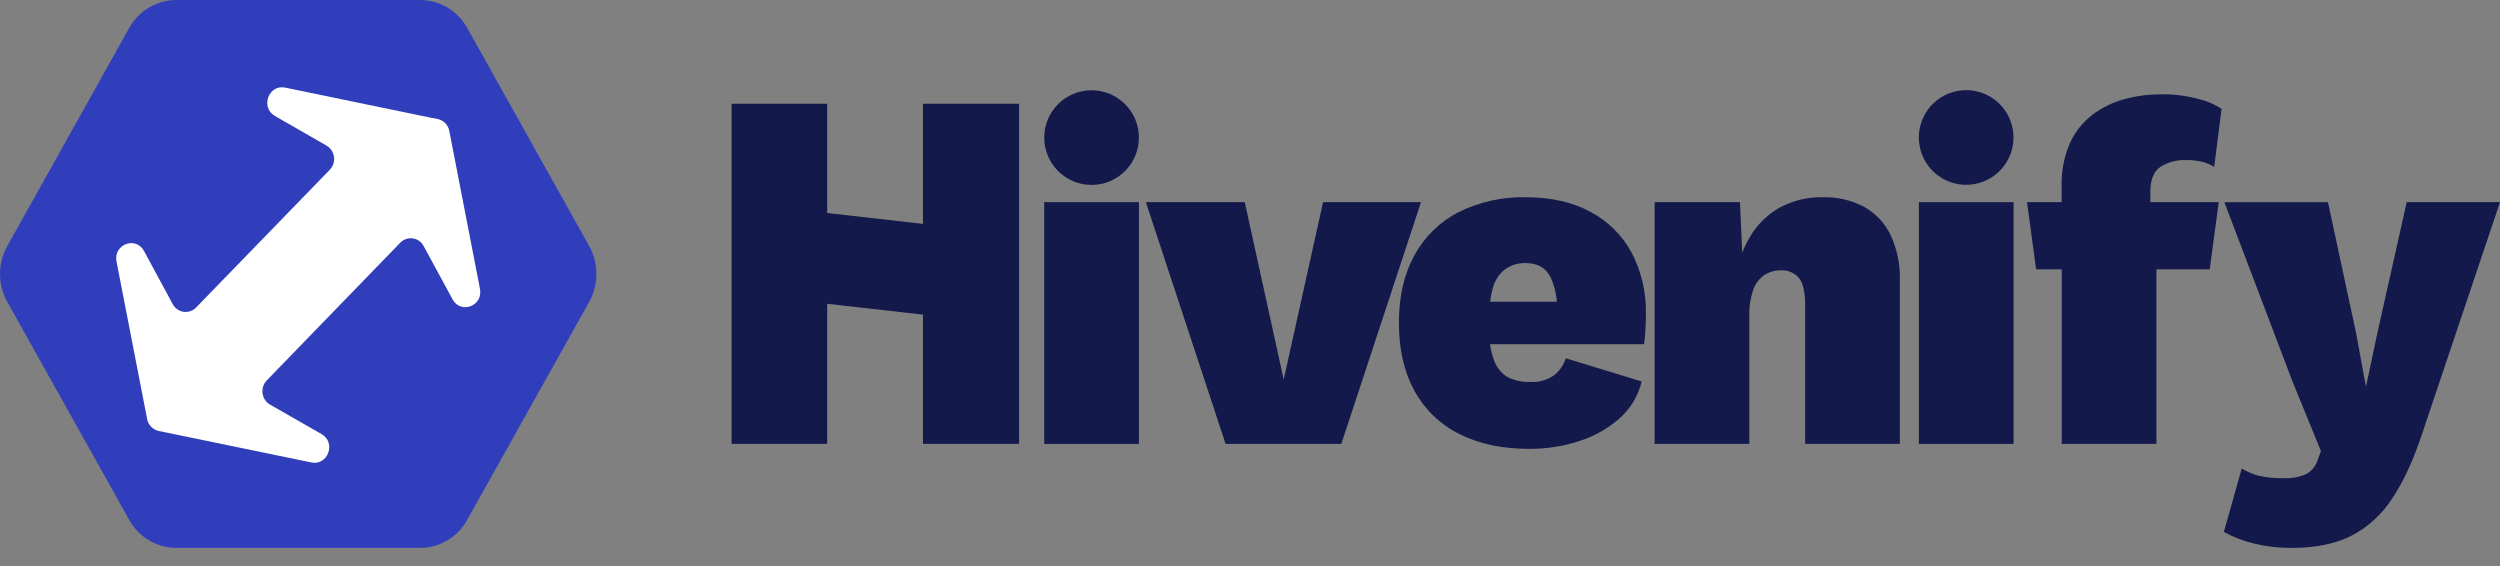
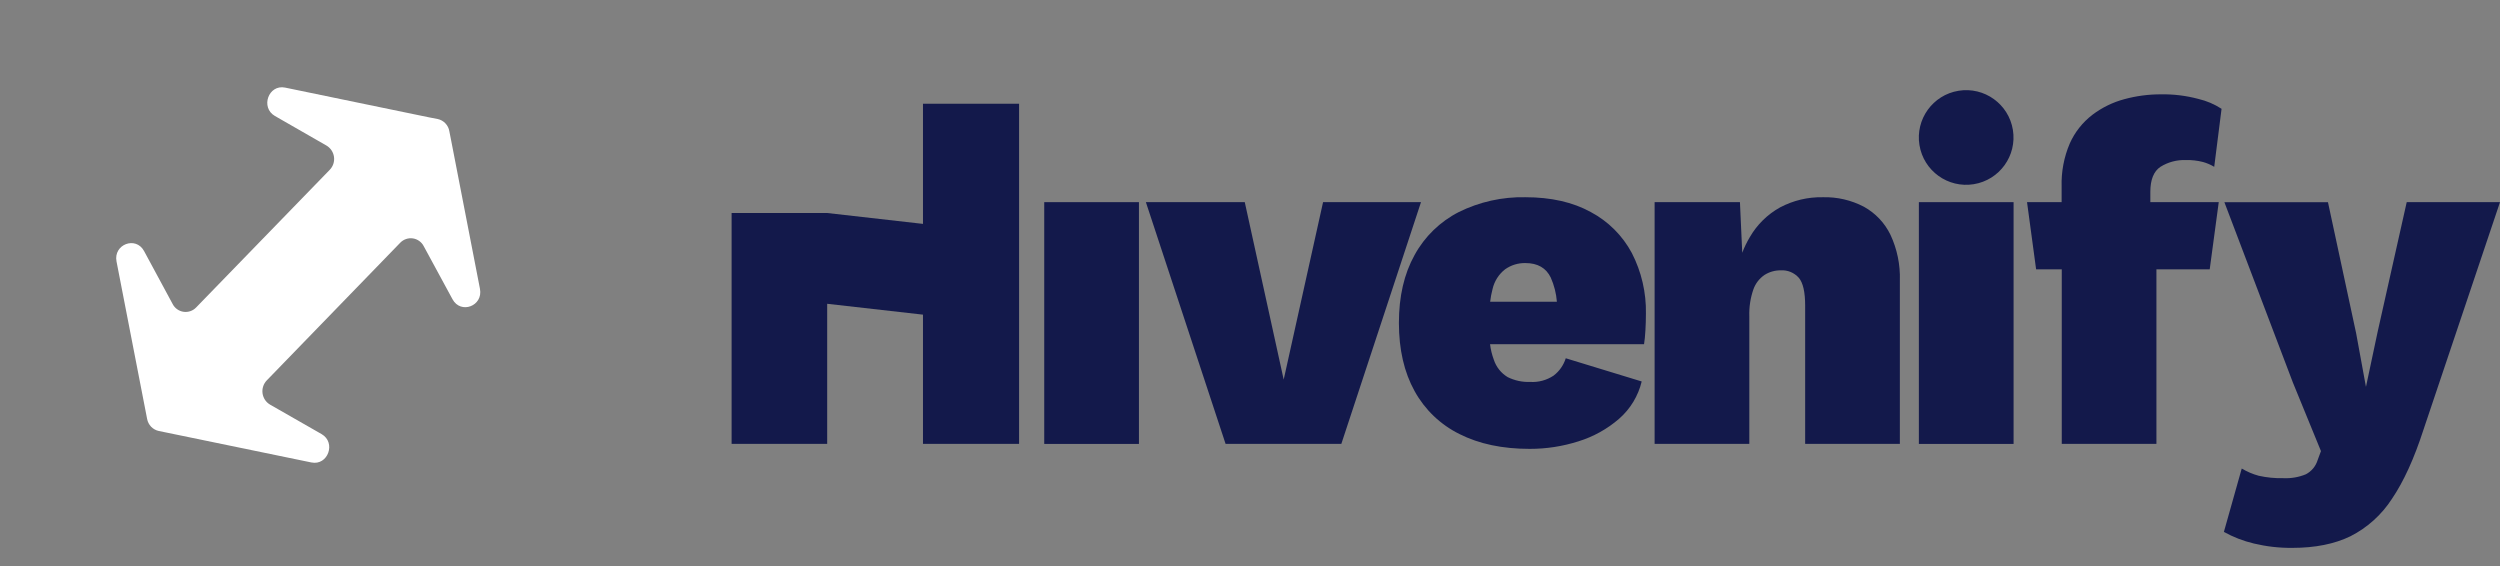
<svg xmlns="http://www.w3.org/2000/svg" width="128" height="29" viewBox="0 0 128 29" fill="none">
  <rect x="0" y="0" width="128" height="29" fill="#808080" stroke="none" />
-   <path d="M21.517 0H9.024C8.531 0.002 8.048 0.137 7.625 0.389C7.201 0.641 6.853 1.001 6.616 1.433L0.373 12.595C0.129 13.032 0 13.525 0 14.027C0 14.528 0.129 15.021 0.373 15.459L6.616 26.62C6.853 27.051 7.201 27.411 7.624 27.663C8.046 27.915 8.528 28.049 9.02 28.051H21.514C22.006 28.049 22.488 27.915 22.911 27.663C23.334 27.412 23.682 27.052 23.918 26.62L30.167 15.459C30.409 15.02 30.536 14.527 30.536 14.027C30.536 13.526 30.409 13.033 30.167 12.595L23.922 1.433C23.685 1.001 23.337 0.641 22.915 0.389C22.492 0.137 22.01 0.003 21.517 0Z" fill="#303EBC" />
  <path d="M21.965 6.008L14.597 4.485C13.747 4.311 13.322 5.503 14.074 5.937L16.714 7.452C16.817 7.512 16.906 7.596 16.973 7.696C17.04 7.796 17.083 7.909 17.1 8.028C17.117 8.147 17.106 8.269 17.07 8.383C17.033 8.498 16.971 8.602 16.888 8.689L10.042 15.742C9.96 15.828 9.858 15.893 9.746 15.931C9.634 15.969 9.514 15.981 9.397 15.964C9.279 15.947 9.168 15.902 9.071 15.833C8.974 15.764 8.895 15.674 8.841 15.568L7.375 12.852C6.953 12.072 5.796 12.513 5.966 13.388L7.443 20.988L7.533 21.451C7.561 21.601 7.632 21.739 7.738 21.849C7.844 21.958 7.98 22.034 8.129 22.066L8.576 22.158L15.944 23.678C16.794 23.852 17.22 22.659 16.466 22.226L13.829 20.718C13.725 20.657 13.636 20.574 13.569 20.474C13.503 20.374 13.459 20.26 13.442 20.141C13.426 20.022 13.436 19.901 13.473 19.787C13.509 19.672 13.572 19.567 13.655 19.48L20.493 12.427C20.575 12.342 20.677 12.277 20.789 12.239C20.901 12.2 21.021 12.189 21.138 12.206C21.255 12.223 21.367 12.268 21.463 12.337C21.56 12.405 21.639 12.496 21.693 12.601L23.168 15.321C23.589 16.103 24.745 15.669 24.574 14.787L23.098 7.187L23.007 6.724C22.983 6.571 22.913 6.43 22.807 6.318C22.701 6.205 22.564 6.127 22.414 6.094L21.965 6.008Z" fill="white" />
-   <path d="M47.257 11.463L42.352 10.906V5.31H37.458V22.727H42.352V15.554L47.257 16.11V22.727H52.177V5.31H47.257V11.463Z" fill="#13194B" />
+   <path d="M47.257 11.463L42.352 10.906H37.458V22.727H42.352V15.554L47.257 16.11V22.727H52.177V5.31H47.257V11.463Z" fill="#13194B" />
  <path d="M58.314 10.35H53.465V22.729H58.314V10.35Z" fill="#13194B" />
-   <path d="M55.888 9.468C57.227 9.468 58.312 8.383 58.312 7.044C58.312 5.706 57.227 4.621 55.888 4.621C54.55 4.621 53.465 5.706 53.465 7.044C53.465 8.383 54.55 9.468 55.888 9.468Z" fill="#13194B" />
  <path d="M103.095 10.35H98.246V22.729H103.095V10.35Z" fill="#13194B" />
  <path d="M101.056 9.431C102.377 9.217 103.275 7.972 103.06 6.651C102.846 5.33 101.601 4.433 100.28 4.647C98.959 4.861 98.061 6.106 98.276 7.428C98.49 8.749 99.735 9.646 101.056 9.431Z" fill="#13194B" />
  <path d="M67.741 10.35L65.725 19.435L63.732 10.35H58.669L62.75 22.727H68.676L72.755 10.35H67.741Z" fill="#13194B" />
  <path d="M81.448 10.857C80.529 10.351 79.413 10.098 78.1 10.098C76.919 10.073 75.749 10.333 74.69 10.857C73.731 11.346 72.942 12.113 72.426 13.058C71.89 14.022 71.623 15.183 71.624 16.54C71.625 17.897 71.892 19.057 72.426 20.022C72.95 20.976 73.755 21.746 74.731 22.226C75.731 22.73 76.926 22.982 78.318 22.982C79.165 22.984 80.007 22.854 80.815 22.597C81.579 22.361 82.286 21.969 82.892 21.446C83.469 20.944 83.876 20.275 84.055 19.531L80.167 18.343C80.056 18.698 79.838 19.009 79.542 19.233C79.188 19.468 78.767 19.581 78.342 19.555C77.944 19.57 77.549 19.485 77.192 19.308C76.856 19.106 76.604 18.789 76.483 18.416C76.388 18.161 76.323 17.895 76.291 17.624H84.175C84.206 17.428 84.231 17.187 84.246 16.907C84.262 16.627 84.271 16.346 84.271 16.064C84.292 14.986 84.045 13.918 83.552 12.958C83.075 12.065 82.343 11.333 81.448 10.857ZM77.058 13.791C77.362 13.574 77.728 13.461 78.102 13.469C78.727 13.469 79.159 13.717 79.399 14.212C79.573 14.604 79.679 15.023 79.713 15.45H76.295C76.321 15.228 76.363 15.009 76.42 14.793C76.512 14.396 76.737 14.042 77.058 13.791Z" fill="#13194B" />
  <path d="M95.432 10.585C94.785 10.247 94.063 10.079 93.333 10.098C92.568 10.082 91.813 10.262 91.137 10.62C90.493 10.978 89.957 11.505 89.589 12.144C89.438 12.398 89.308 12.664 89.203 12.941L89.085 10.349H84.716V22.726H89.565V16.192C89.55 15.729 89.619 15.268 89.769 14.83C89.874 14.523 90.076 14.258 90.345 14.076C90.592 13.92 90.879 13.838 91.172 13.841C91.346 13.83 91.519 13.859 91.68 13.925C91.841 13.992 91.985 14.094 92.1 14.224C92.316 14.479 92.424 14.954 92.424 15.648V22.727H97.273V14.36C97.298 13.554 97.133 12.753 96.792 12.022C96.498 11.414 96.023 10.913 95.432 10.585Z" fill="#13194B" />
  <path d="M110.612 8.543C111.004 8.298 111.46 8.177 111.921 8.195C112.215 8.187 112.508 8.221 112.792 8.294C112.994 8.35 113.188 8.433 113.368 8.541L113.744 5.571C113.381 5.335 112.979 5.164 112.557 5.065C111.932 4.898 111.288 4.819 110.642 4.83C110.01 4.828 109.38 4.911 108.77 5.077C108.175 5.235 107.617 5.509 107.127 5.881C106.627 6.265 106.231 6.767 105.974 7.342C105.675 8.041 105.532 8.798 105.555 9.558V10.35H103.784L104.249 13.791H105.562V22.727H110.409V13.791H113.137L113.6 10.35H110.097V9.828C110.097 9.202 110.269 8.774 110.612 8.543Z" fill="#13194B" />
  <path d="M123.224 10.35L121.736 16.985L121.137 19.808L120.634 17.062L119.192 10.354H113.889L117.394 19.581L118.833 23.096L118.659 23.567C118.611 23.72 118.534 23.862 118.431 23.985C118.327 24.108 118.201 24.21 118.059 24.284C117.694 24.434 117.301 24.501 116.908 24.482C116.484 24.493 116.061 24.451 115.647 24.359C115.341 24.276 115.048 24.151 114.777 23.988L113.863 27.233C114.345 27.501 114.862 27.701 115.398 27.828C116.043 27.983 116.704 28.058 117.367 28.051C118.534 28.051 119.526 27.853 120.343 27.456C121.208 27.017 121.941 26.356 122.467 25.541C123.066 24.659 123.606 23.475 124.086 21.989L128 10.35H123.224Z" fill="#13194B" />
</svg>